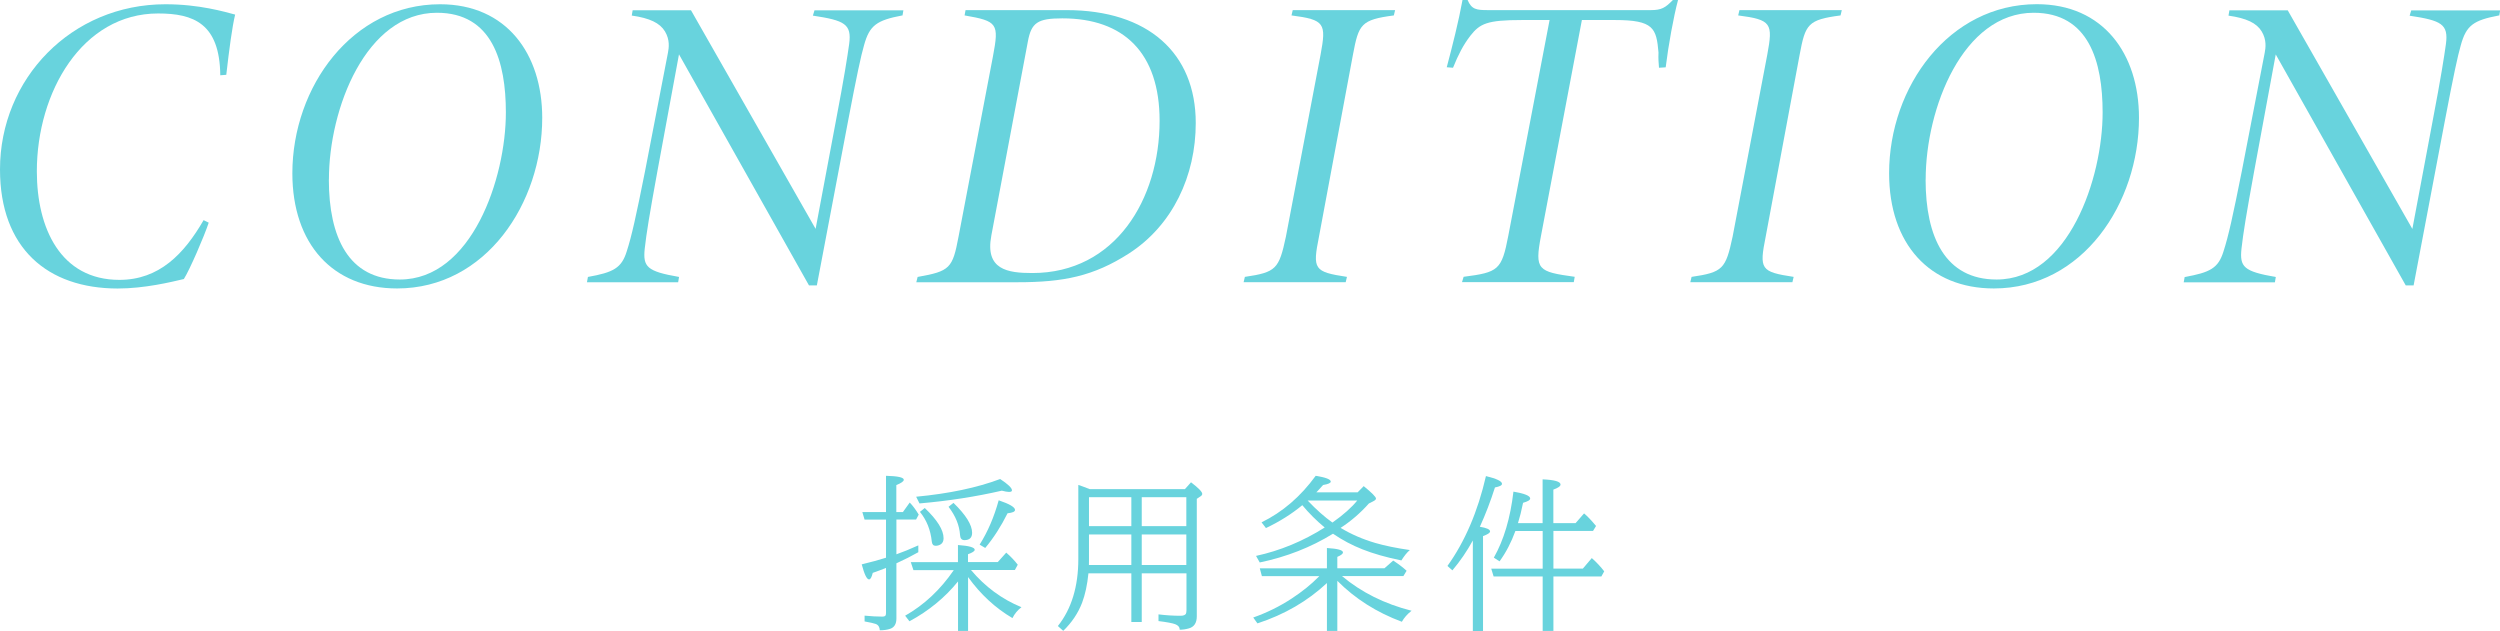
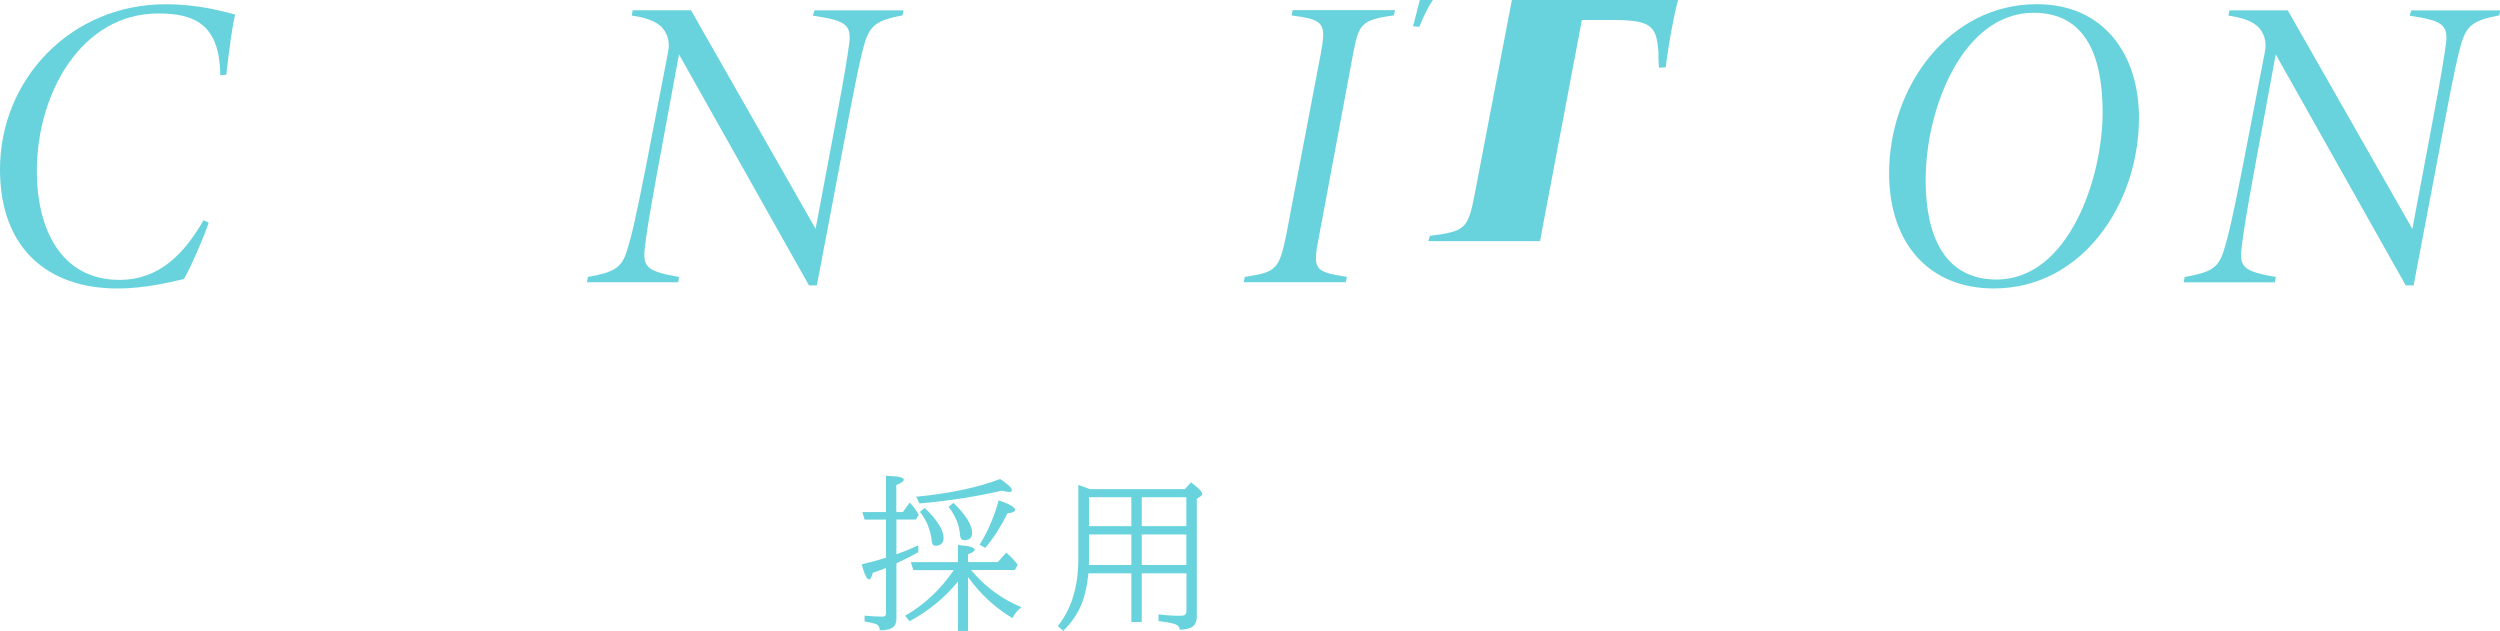
<svg xmlns="http://www.w3.org/2000/svg" id="_イヤー_2" viewBox="0 0 358.29 90.43">
  <defs>
    <style>.cls-1{fill:#68d3dd;}</style>
  </defs>
  <g id="_イヤー_1-2">
    <g>
      <g>
        <path class="cls-1" d="M29.91,31.92c-.63,1.91-2.71,6.73-3.56,8.07-1.79,.42-5.6,1.36-9.49,1.36C6.81,41.34,0,35.58,0,24.28,0,11.28,10.25,.61,23.72,.61c4.86,0,8.5,1.09,9.98,1.48-.43,1.77-.85,4.97-1.27,8.63l-.86,.07c-.08-7.44-3.84-8.86-8.91-8.86C11.8,1.93,5.28,13.18,5.28,24.56c0,8.13,3.39,15.55,11.83,15.55,5.71,0,9.27-3.71,12.07-8.56l.73,.36Z" />
-         <path class="cls-1" d="M77.71,16.89c0,12.23-8.07,24.45-20.8,24.45-9.21,0-15.01-6.37-15.01-16.51C41.91,12.41,50.5,.61,63.07,.61c9.51,0,14.64,7.09,14.64,16.29Zm-30.58,8.85c0,8.23,2.81,14.32,10.17,14.32,10.3,0,15.2-14.5,15.2-23.94,0-7.28-1.96-14.29-9.88-14.29-10.15,0-15.48,13.7-15.48,23.9Z" />
        <path class="cls-1" d="M129.32,2.21c-3.67,.7-4.7,1.4-5.49,4.28-.42,1.42-1.07,4.44-2.29,10.87l-4.47,23.54h-1.13L97.31,7.79l-3.09,16.73c-1.17,6.41-1.57,8.89-1.82,11.12-.27,2.61,.31,3.25,4.92,4.05l-.13,.76h-13.07l.14-.76c3.65-.65,4.82-1.27,5.56-3.66,.71-2.19,1.34-5.05,2.62-11.47l3.29-17.01c.13-.69,.3-1.83-.43-3.05-.73-1.2-2.16-1.9-4.76-2.27l.13-.76h8.36l17.86,31.33,2.89-15.38c1.23-6.44,1.66-9.27,1.92-11.12,.38-2.85-.63-3.37-5.2-4.06l.23-.76h12.74l-.13,.76Z" />
-         <path class="cls-1" d="M152.85,1.45c11.68,0,18.52,6.15,18.52,16.18,0,7.54-3.29,14.65-9.58,18.7-5.09,3.26-9.36,4.12-15.97,4.12h-14.5l.19-.76c4.65-.82,5.01-1.25,5.86-5.75l4.94-25.88c.88-4.68,.68-5.03-4.07-5.85l.14-.76h14.48Zm-10.78,32.34c-.91,4.85,2.32,5.34,5.88,5.34,11.9,0,18.24-10.59,18.24-21.82,0-9.74-5.14-14.68-13.94-14.68-3.54,0-4.44,.61-4.94,3.32l-5.24,27.83Z" />
        <path class="cls-1" d="M199.77,2.21c-4.72,.62-5.05,1.25-5.87,5.62l-4.87,26.09c-.93,4.67-.74,5.04,4.01,5.76l-.18,.76h-14.63l.18-.76c4.48-.66,4.89-1.12,5.88-5.76l4.97-26.09c.83-4.48,.62-5-4.17-5.62l.18-.76h14.67l-.18,.76Z" />
-         <path class="cls-1" d="M240.49,0c-.63,2.35-1.38,6.46-1.77,9.65l-.96,.06c-.06-.88-.11-1.2-.07-2.19-.3-3.48-.7-4.65-6.24-4.65h-4.74l-5.86,30.93c-.93,4.89-.46,5.14,4.83,5.87l-.13,.76h-16.02l.23-.76c4.98-.64,5.46-.96,6.4-5.87l5.92-30.93h-3.97c-4.99,0-6.02,.51-7.39,2.26-1,1.3-1.71,2.67-2.48,4.58l-.9-.07c.8-3,1.72-6.64,2.26-9.64h.73c.57,1.36,1.28,1.45,2.9,1.45h23.38c1.5,0,2.07-.34,3.14-1.45h.74Z" />
-         <path class="cls-1" d="M263.79,2.21c-4.72,.62-5.05,1.25-5.87,5.62l-4.87,26.09c-.93,4.67-.74,5.04,4.01,5.76l-.18,.76h-14.63l.18-.76c4.48-.66,4.89-1.12,5.88-5.76l4.97-26.09c.83-4.48,.62-5-4.17-5.62l.18-.76h14.67l-.18,.76Z" />
+         <path class="cls-1" d="M240.49,0c-.63,2.35-1.38,6.46-1.77,9.65l-.96,.06c-.06-.88-.11-1.2-.07-2.19-.3-3.48-.7-4.65-6.24-4.65h-4.74l-5.86,30.93l-.13,.76h-16.02l.23-.76c4.98-.64,5.46-.96,6.4-5.87l5.92-30.93h-3.97c-4.99,0-6.02,.51-7.39,2.26-1,1.3-1.71,2.67-2.48,4.58l-.9-.07c.8-3,1.72-6.64,2.26-9.64h.73c.57,1.36,1.28,1.45,2.9,1.45h23.38c1.5,0,2.07-.34,3.14-1.45h.74Z" />
        <path class="cls-1" d="M306.55,16.89c0,12.23-8.07,24.45-20.8,24.45-9.21,0-15.01-6.37-15.01-16.51,0-12.42,8.59-24.23,21.17-24.23,9.51,0,14.64,7.09,14.64,16.29Zm-30.58,8.85c0,8.23,2.81,14.32,10.17,14.32,10.3,0,15.2-14.5,15.2-23.94,0-7.28-1.96-14.29-9.88-14.29-10.15,0-15.48,13.7-15.48,23.9Z" />
        <path class="cls-1" d="M358.16,2.21c-3.67,.7-4.7,1.4-5.49,4.28-.42,1.42-1.07,4.44-2.29,10.87l-4.47,23.54h-1.13l-18.63-33.1-3.09,16.73c-1.17,6.41-1.57,8.89-1.82,11.12-.27,2.61,.31,3.25,4.92,4.05l-.13,.76h-13.07l.14-.76c3.65-.65,4.82-1.27,5.56-3.66,.71-2.19,1.34-5.05,2.62-11.47l3.29-17.01c.13-.69,.3-1.83-.43-3.05-.72-1.2-2.16-1.9-4.76-2.27l.13-.76h8.36l17.86,31.33,2.89-15.38c1.23-6.44,1.66-9.27,1.92-11.12,.38-2.85-.63-3.37-5.2-4.06l.23-.76h12.74l-.13,.76Z" />
      </g>
      <g>
        <path class="cls-1" d="M128.47,74.47v4.97c.92-.32,1.97-.75,3.14-1.28v.98c-.97,.55-2.02,1.08-3.14,1.59v7.9c0,.79-.3,1.29-.9,1.49-.41,.14-.91,.21-1.48,.21-.02-.46-.21-.77-.59-.91-.23-.09-.77-.21-1.59-.36v-.83c.9,.09,1.74,.14,2.53,.14,.28,0,.45-.07,.5-.22,.02-.07,.04-.17,.04-.3v-6.46c-.52,.21-1.15,.45-1.9,.71-.15,.62-.32,.94-.53,.94-.32,0-.67-.72-1.05-2.16,1.3-.31,2.46-.63,3.48-.95v-5.46h-3.07l-.32-1.08h3.39v-5.2c1.7,.04,2.55,.23,2.55,.57,0,.22-.36,.47-1.07,.76v3.87h.94l.98-1.37c.44,.45,.87,1.03,1.29,1.73l-.38,.71h-2.84Zm10.27,8.25v7.7h-1.44v-7.09c-1.88,2.32-4.2,4.22-6.96,5.71l-.62-.8c2.71-1.54,5.04-3.71,6.97-6.53h-5.78l-.38-1.15h6.76v-2.45c1.6,.11,2.4,.34,2.4,.68,0,.2-.32,.41-.96,.64v1.12h4.27l1.21-1.35c.63,.54,1.18,1.12,1.65,1.73l-.41,.76h-6.29c2.02,2.4,4.43,4.18,7.23,5.33-.55,.42-.98,.94-1.29,1.56-2.45-1.44-4.57-3.4-6.36-5.88Zm-7.45-11.53c4.74-.45,8.76-1.3,12.05-2.54,1.12,.74,1.69,1.28,1.69,1.62,0,.16-.14,.23-.43,.23-.23,0-.57-.06-1.02-.18-3.73,.86-7.66,1.47-11.8,1.83l-.48-.96Zm1.24,1.61c1.8,1.71,2.7,3.16,2.7,4.34,0,.41-.14,.7-.41,.87-.22,.14-.46,.21-.73,.21-.33,0-.51-.2-.55-.61-.17-1.66-.74-3.07-1.7-4.25l.69-.55Zm4.12-.73c1.78,1.73,2.67,3.16,2.67,4.29,0,.7-.37,1.05-1.1,1.05-.39,0-.6-.24-.63-.73-.09-1.39-.64-2.74-1.65-4.05l.71-.56Zm3.75,5.98c1.16-1.84,2.07-3.95,2.73-6.35,1.56,.53,2.34,.99,2.34,1.38,0,.25-.36,.41-1.07,.48-.94,1.88-2,3.54-3.2,4.97l-.81-.48Z" />
        <path class="cls-1" d="M163.63,82.17v6.97h-1.49v-6.97h-6.15c-.16,1.64-.47,3.05-.91,4.22-.58,1.5-1.48,2.84-2.7,4.02l-.77-.69c1.95-2.45,2.93-5.65,2.93-9.59v-10.63c.27,.08,.82,.28,1.63,.6h13.65l.87-.98c1.07,.81,1.61,1.37,1.61,1.66,0,.12-.07,.23-.21,.33l-.57,.38v16.84c0,.94-.38,1.52-1.14,1.73-.42,.12-.86,.19-1.31,.19,0-.37-.22-.63-.64-.79-.39-.15-1.19-.3-2.4-.45v-.96c1.04,.13,2.09,.2,3.14,.2,.43,0,.69-.1,.79-.29,.05-.12,.08-.29,.08-.5v-5.29h-6.39Zm-1.49-1.2v-4.37h-6.07v3.55c0,.27,0,.55-.01,.82h6.08Zm0-5.57v-4.14h-6.07v4.14h6.07Zm1.49,0h6.39v-4.14h-6.39v4.14Zm0,1.2v4.37h6.39v-4.37h-6.39Z" />
-         <path class="cls-1" d="M191.66,83.24v7.18h-1.49v-6.86c-2.77,2.59-6.09,4.52-9.96,5.78l-.6-.84c1.95-.69,3.79-1.59,5.51-2.72,1.5-.98,2.78-2.02,3.84-3.09l.12-.12h-8.23l-.3-1.12h9.62v-2.91c1.53,.09,2.3,.3,2.3,.63,0,.2-.27,.41-.81,.64v1.63h6.76l1.25-1.1c.77,.5,1.41,.99,1.92,1.46l-.46,.76h-8.8c2.79,2.34,6.11,3.99,9.97,4.97-.62,.49-1.08,1.02-1.39,1.58-3.61-1.34-6.7-3.3-9.26-5.88Zm.48-7.58c1.51,.91,3.17,1.63,4.98,2.16,1.34,.39,2.99,.73,4.93,1.01-.4,.34-.8,.84-1.21,1.49-2.2-.45-4.05-.98-5.58-1.59-1.47-.58-2.88-1.32-4.22-2.24-3.16,1.95-6.66,3.32-10.5,4.12l-.53-.94c3.46-.75,6.74-2.11,9.84-4.07-1.18-.98-2.25-2.04-3.21-3.2-1.48,1.23-3.21,2.33-5.21,3.28l-.63-.82c3.01-1.47,5.59-3.69,7.76-6.67,1.44,.23,2.16,.51,2.16,.83,0,.2-.37,.37-1.1,.49-.31,.35-.59,.65-.82,.9l-.15,.15h5.92l.87-.89c1.17,.95,1.76,1.55,1.76,1.78,0,.12-.11,.24-.32,.35l-.7,.36c-1.19,1.34-2.53,2.5-4.03,3.48Zm-1.18-.77c1.59-1.12,2.77-2.18,3.56-3.16h-7.08l-.02,.02c1.24,1.3,2.42,2.35,3.54,3.14Z" />
-         <path class="cls-1" d="M212.07,75.49c.98,.16,1.48,.38,1.48,.67,0,.21-.34,.43-1.01,.67v13.61h-1.46v-12.98c-.84,1.53-1.81,2.96-2.93,4.28l-.71-.63c2.51-3.5,4.35-7.79,5.52-12.88,1.53,.37,2.3,.74,2.3,1.11,0,.22-.34,.39-1.01,.52-.64,2-1.36,3.88-2.17,5.65Zm5.47-.52h3.54v-6.27c1.71,.07,2.57,.32,2.57,.74,0,.24-.34,.48-1.03,.73v4.8h3.19l1.21-1.39c.5,.41,1.07,1.02,1.72,1.8l-.43,.71h-5.68v5.4h4.22l1.28-1.51c.7,.62,1.29,1.26,1.78,1.9l-.41,.74h-6.87v7.8h-1.54v-7.8h-7.03l-.34-1.12h7.37v-5.4h-3.91c-.59,1.62-1.34,3.07-2.27,4.35l-.82-.53c1.43-2.52,2.37-5.67,2.81-9.46,1.6,.27,2.4,.6,2.4,.98,0,.23-.34,.43-1.02,.62-.23,1.15-.48,2.12-.73,2.91Z" />
      </g>
    </g>
  </g>
</svg>